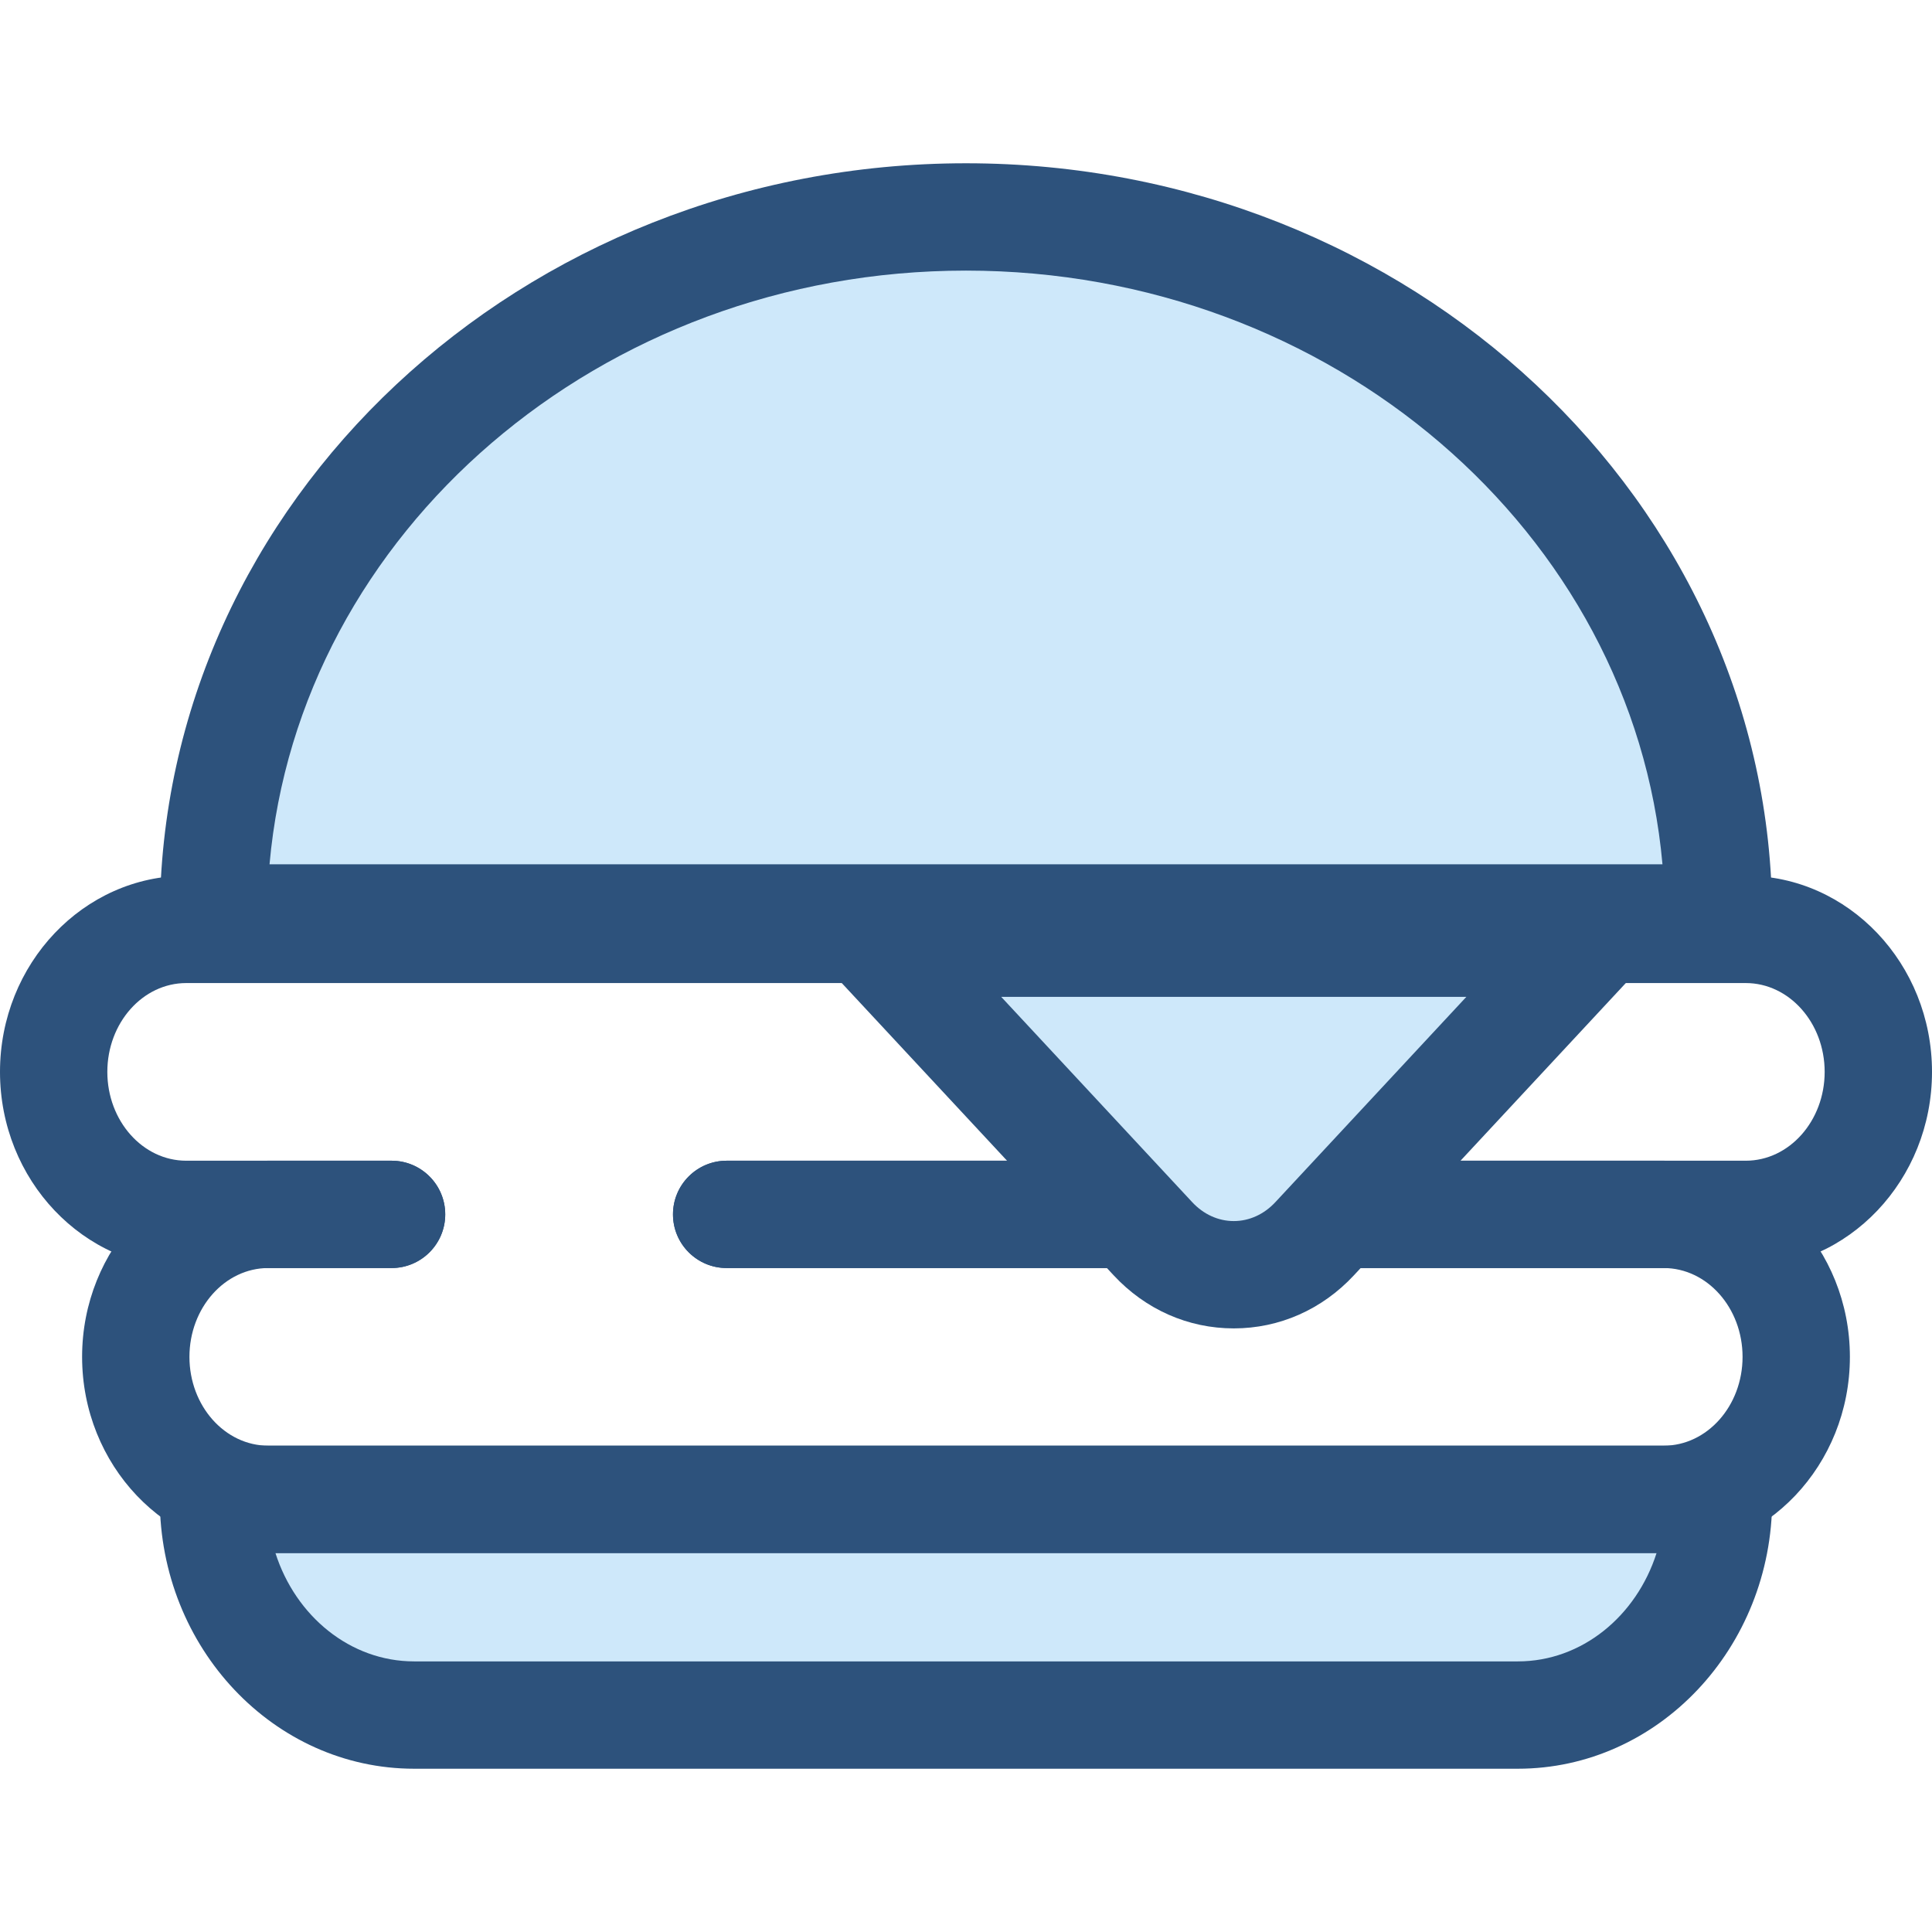
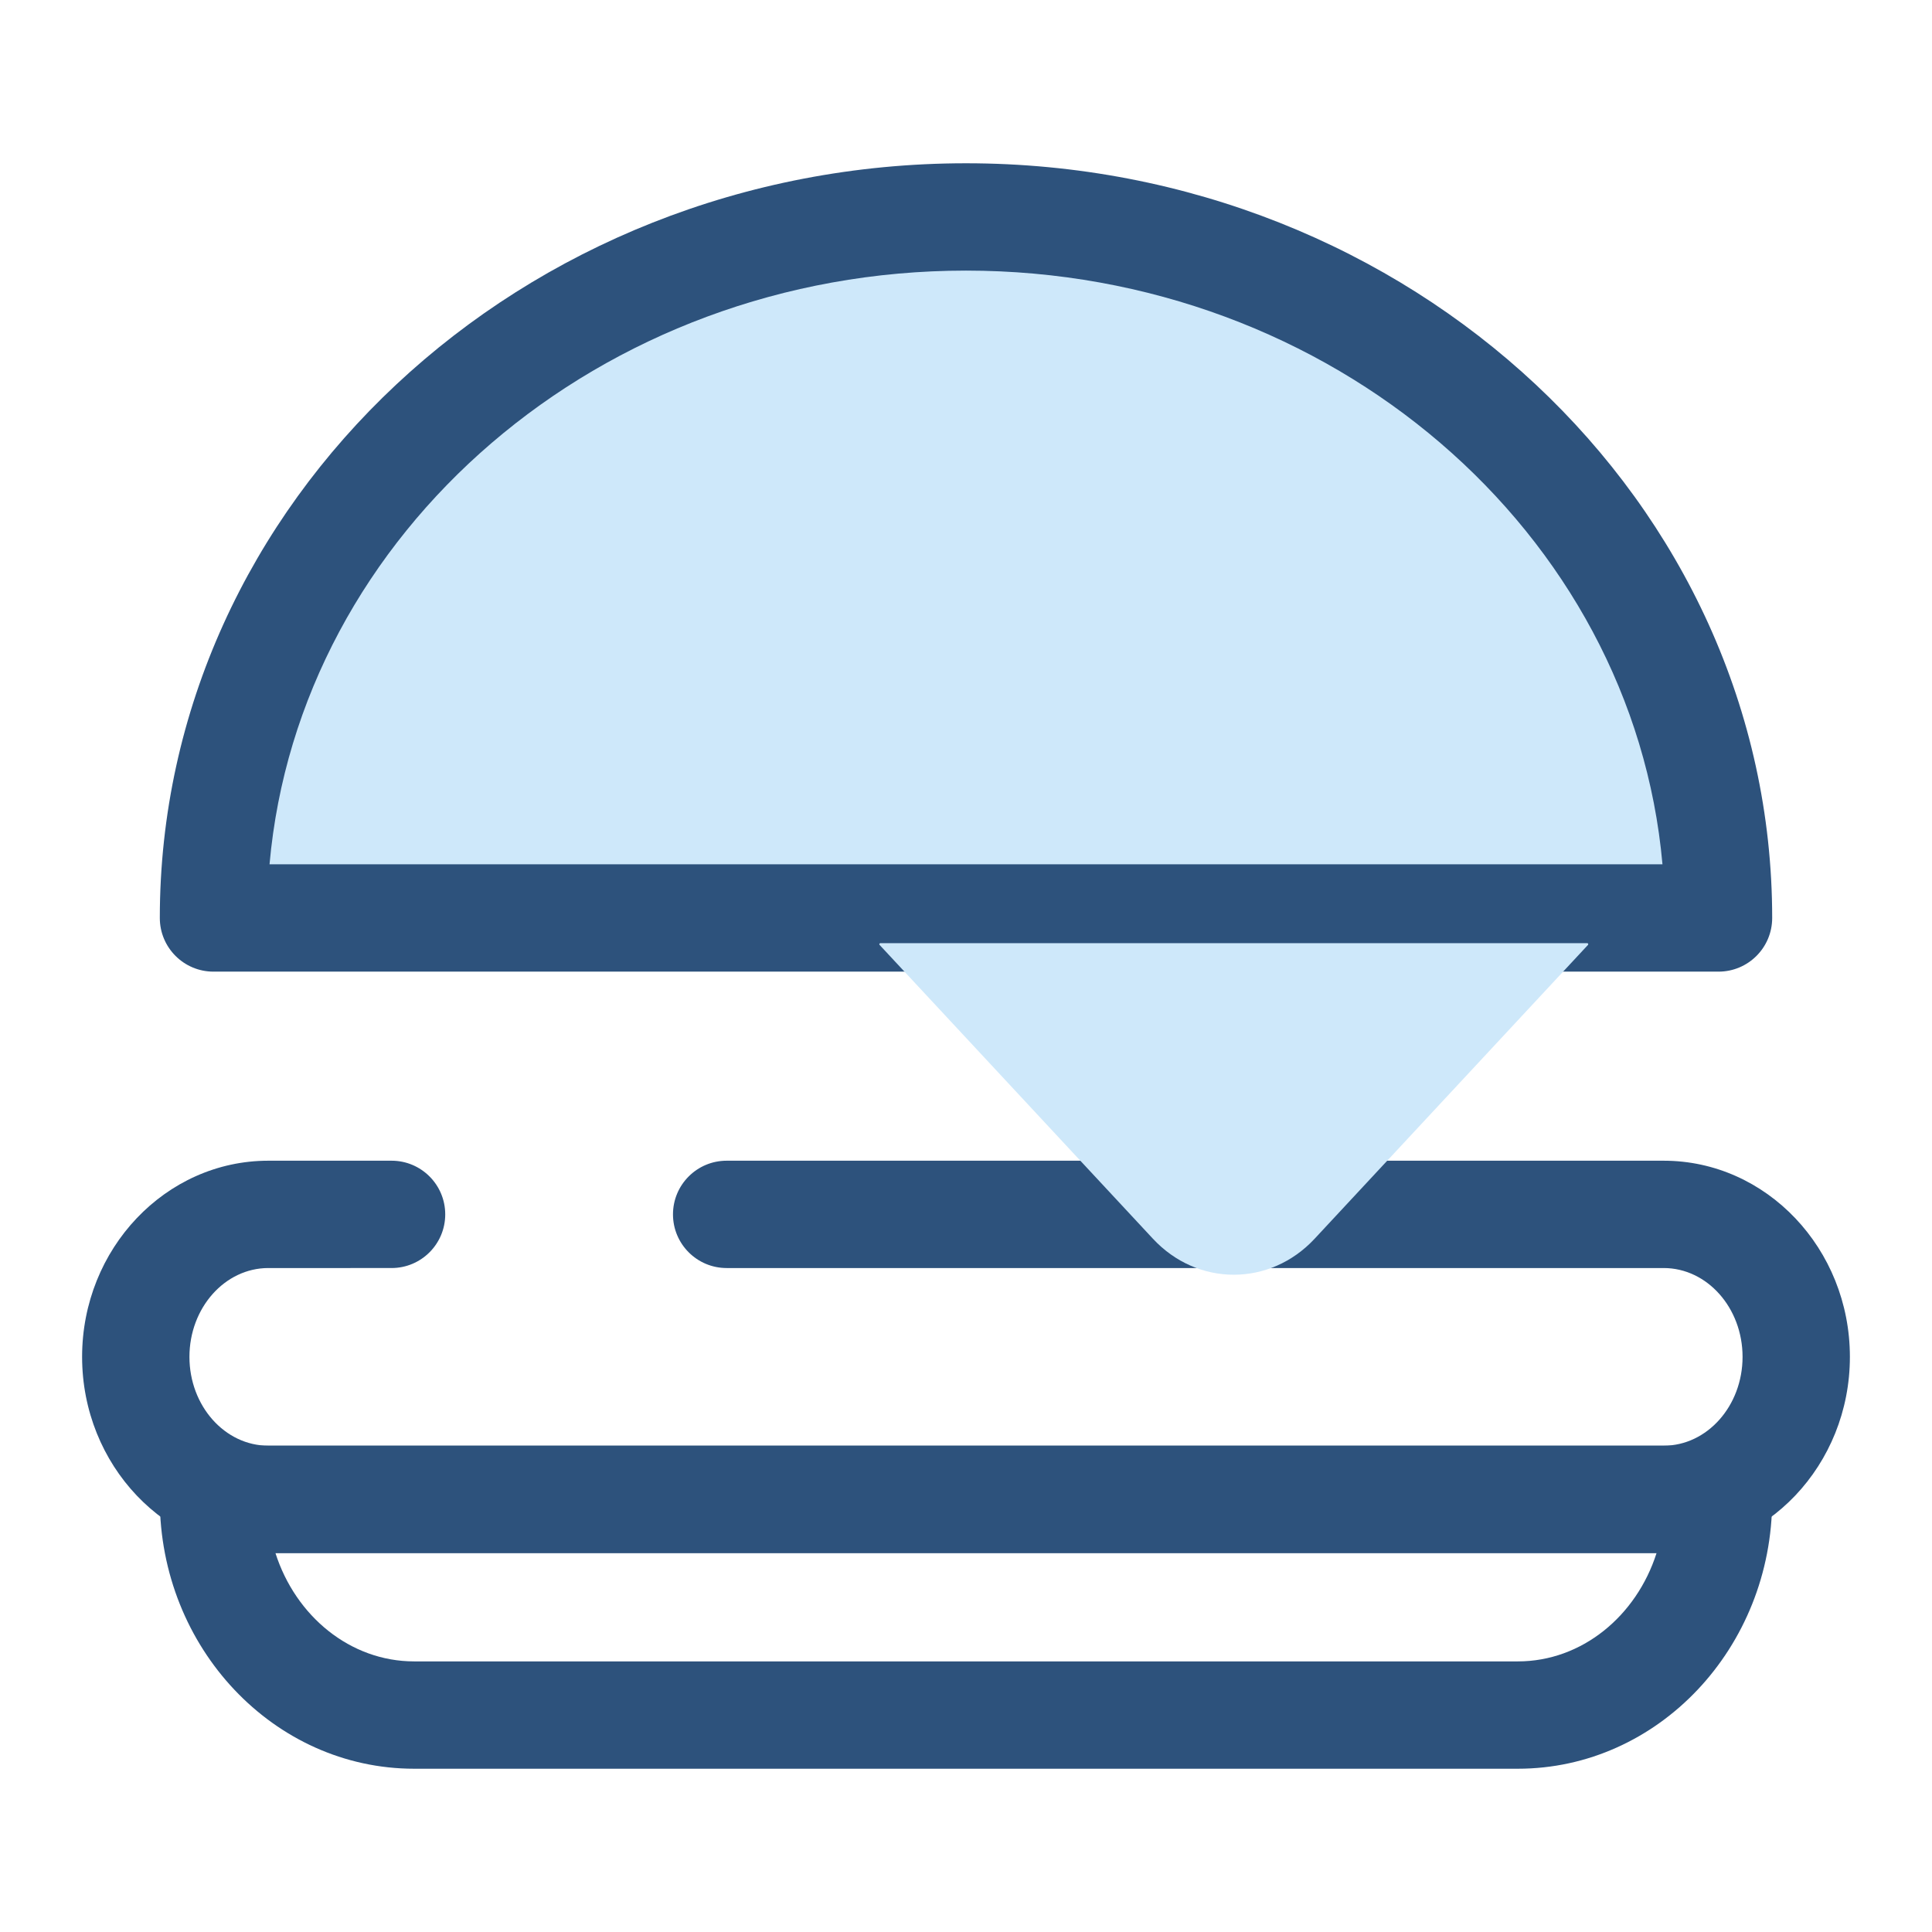
<svg xmlns="http://www.w3.org/2000/svg" version="1.1" id="Layer_1" x="0px" y="0px" viewBox="0 0 512.001 512.001" style="enable-background:new 0 0 512.001 512.001;" xml:space="preserve">
-   <path style="fill:#CEE8FA;" d="M256,397.347H56.575c0,31.569,23.811,57.163,53.18,57.163H256h146.246  c29.369,0,53.18-25.596,53.18-57.163H256z" />
  <path style="fill:#2D527C;" d="M402.246,468.732H109.754c-37.166,0-67.403-32.024-67.403-71.386c0-7.854,6.367-14.222,14.222-14.222  h398.851c7.855,0,14.222,6.369,14.222,14.222C469.648,436.71,439.411,468.732,402.246,468.732z M72.993,411.569  c5.336,16.711,19.8,28.719,36.763,28.719h292.49c16.963,0,31.427-12.008,36.763-28.719H72.993z" />
  <path style="fill:#CEE8FA;" d="M256,57.491c-110.138,0-199.425,83.177-199.425,185.783H256h199.425  C455.425,140.668,366.138,57.491,256,57.491z" />
  <g>
    <path style="fill:#2D527C;" d="M455.425,257.495H56.575c-7.855,0-14.222-6.369-14.222-14.222   C42.352,132.99,138.194,43.269,256,43.269s213.648,89.721,213.648,200.004C469.648,251.127,463.28,257.495,455.425,257.495z    M71.427,229.051h369.146C432.747,141.077,352.954,71.713,256,71.713S79.253,141.077,71.427,229.051z" />
    <path style="fill:#2D527C;" d="M440.889,411.569H71.111c-27.213,0-49.353-23.319-49.353-51.984S43.898,307.6,71.111,307.6h32.658   c7.855,0,14.222,6.369,14.222,14.222s-6.367,14.222-14.222,14.222H71.111c-11.529,0-20.908,10.56-20.908,23.541   c0,12.979,9.38,23.539,20.908,23.539h369.778c11.529,0,20.908-10.56,20.908-23.539c0-12.981-9.38-23.541-20.908-23.541H192.57   c-7.855,0-14.222-6.369-14.222-14.222s6.367-14.222,14.222-14.222h248.319c27.213,0,49.353,23.32,49.353,51.985   S468.102,411.569,440.889,411.569z" />
-     <path style="fill:#2D527C;" d="M462.647,336.045H192.57c-7.855,0-14.222-6.369-14.222-14.222s6.367-14.222,14.222-14.222h270.077   c11.529,0,20.908-10.56,20.908-23.539c0-12.981-9.38-23.541-20.908-23.541H49.353c-11.529,0-20.908,10.56-20.908,23.541   c0,12.979,9.38,23.539,20.908,23.539h54.417c7.855,0,14.222,6.369,14.222,14.222s-6.367,14.222-14.222,14.222H49.353   C22.14,336.045,0,312.726,0,284.061s22.14-51.985,49.353-51.985h413.296c27.213,0,49.353,23.32,49.353,51.985   S489.86,336.045,462.647,336.045z" />
  </g>
  <path style="fill:#CEE8FA;" d="M305.537,328.278l-72.435-77.864c-0.158-0.169-0.046-0.459,0.178-0.459h187.372  c0.223,0,0.336,0.29,0.178,0.459l-72.437,77.862C336.559,340.998,317.372,340.998,305.537,328.278z" />
-   <path style="fill:#2D527C;" d="M326.965,352.039c-12.089,0-23.397-4.999-31.841-14.076l-72.437-77.861  c-3.931-4.228-4.981-10.379-2.675-15.673c2.301-5.284,7.508-8.697,13.265-8.697h187.374c5.764,0,10.974,3.419,13.272,8.713  c2.303,5.303,1.242,11.457-2.702,15.679l-72.415,77.84C350.362,347.041,339.054,352.039,326.965,352.039z M265.33,264.177  l50.621,54.413c3.002,3.228,6.913,5.006,11.014,5.006c4.099,0,8.011-1.778,11.014-5.006l50.621-54.413H265.33z" />
  <g>
</g>
  <g>
</g>
  <g>
</g>
  <g>
</g>
  <g>
</g>
  <g>
</g>
  <g>
</g>
  <g>
</g>
  <g>
</g>
  <g>
</g>
  <g>
</g>
  <g>
</g>
  <g>
</g>
  <g>
</g>
  <g>
</g>
</svg>